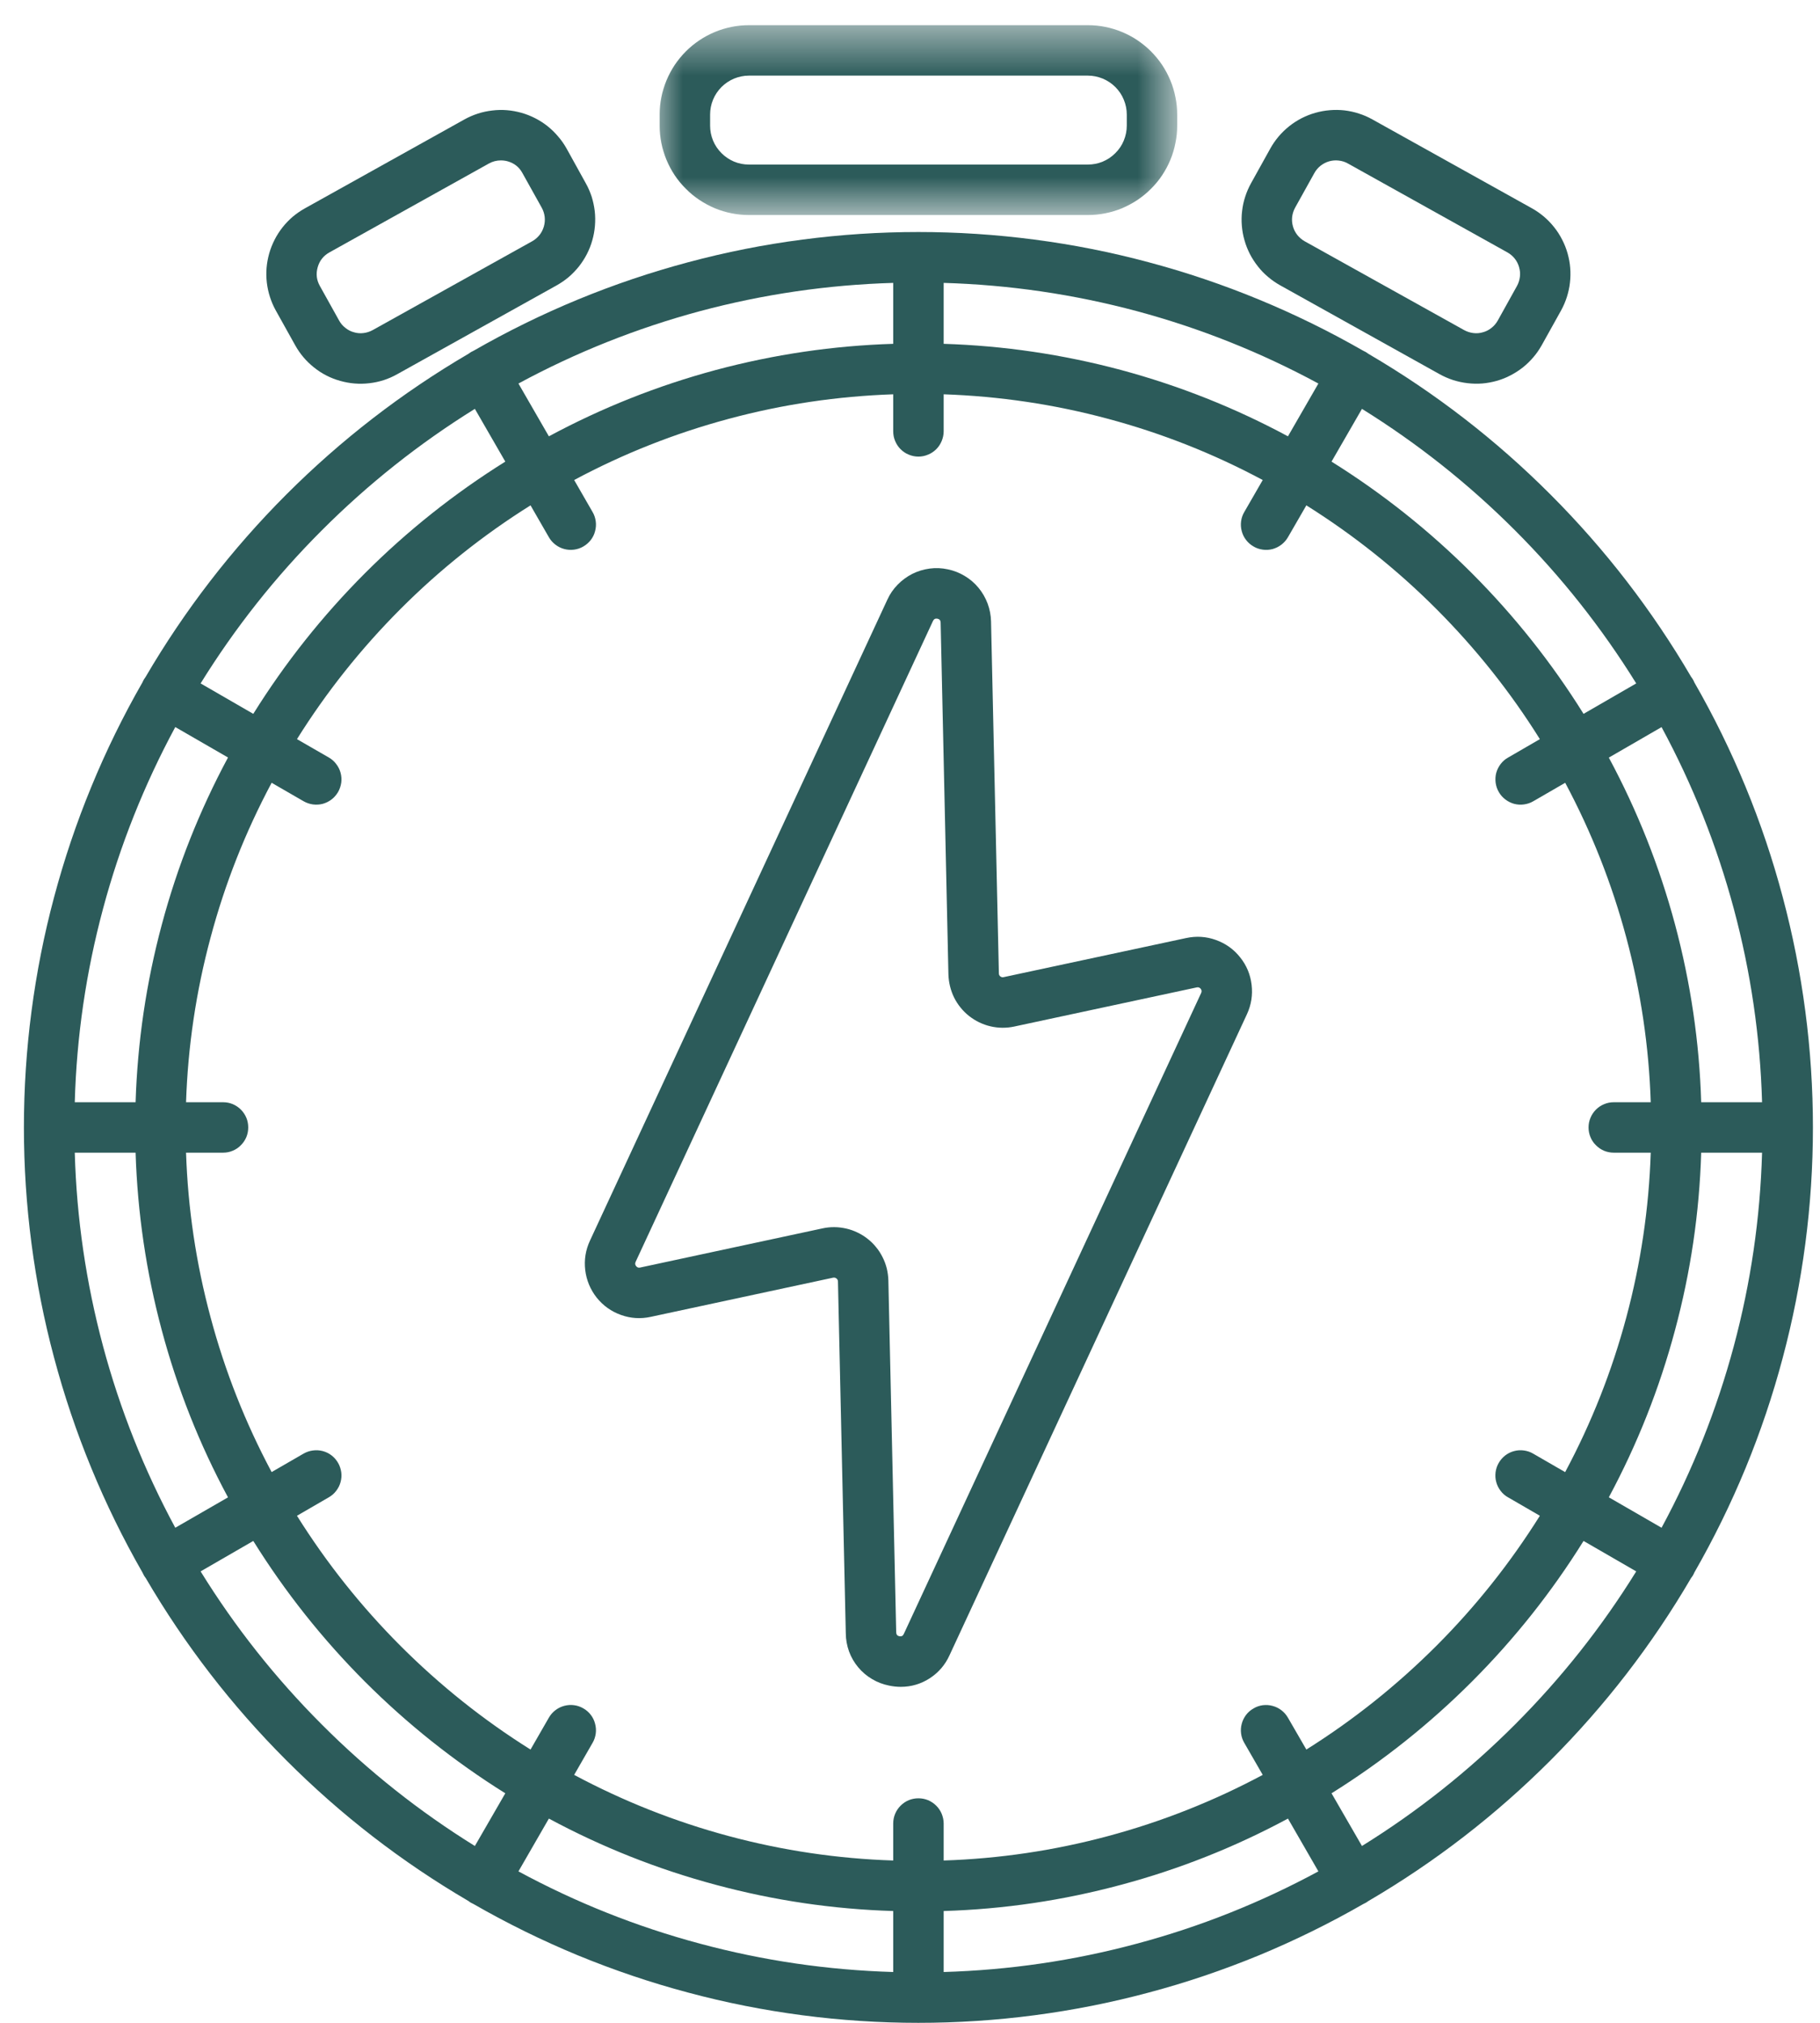
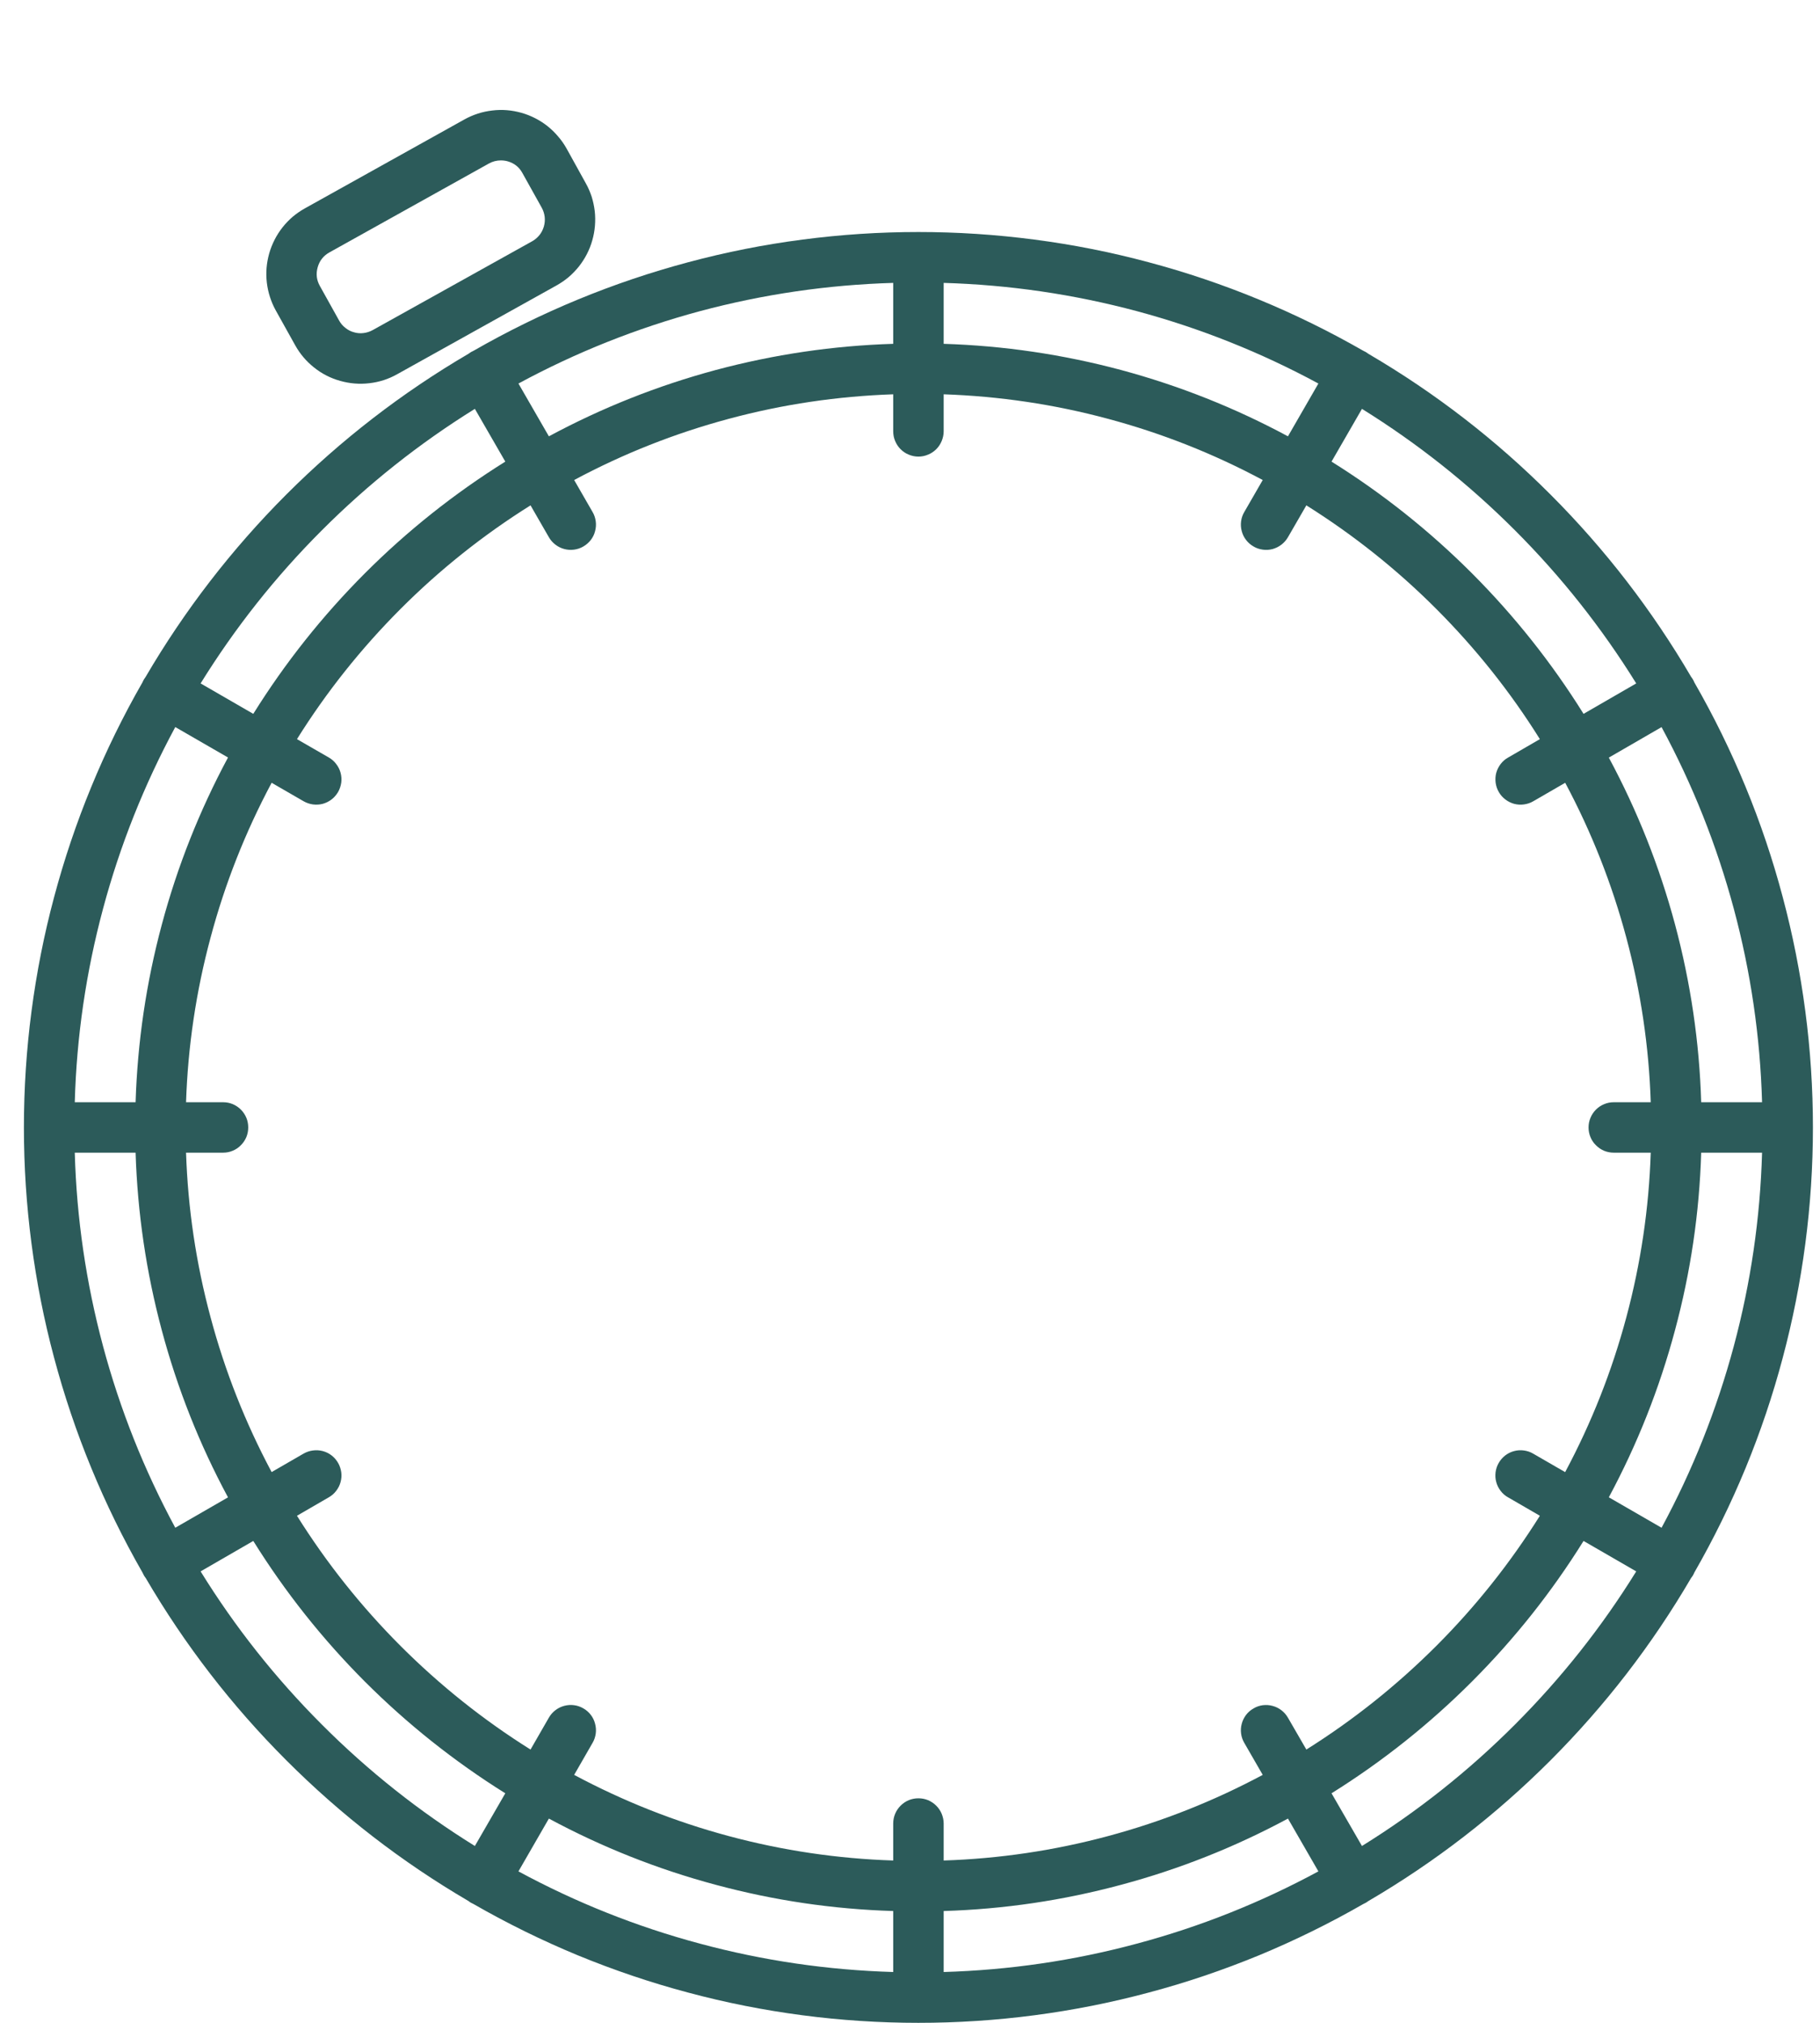
<svg xmlns="http://www.w3.org/2000/svg" width="36" height="40" viewBox="0 0 36 40" fill="none">
  <path d="M33.514 31.096C33.897 30.428 34.235 29.74 34.528 29.03C34.821 28.318 35.066 27.591 35.263 26.849C35.461 26.106 35.61 25.353 35.71 24.591C35.81 23.828 35.86 23.063 35.86 22.294C35.86 21.526 35.81 20.759 35.71 19.998C35.61 19.235 35.461 18.483 35.263 17.74C35.066 16.997 34.821 16.27 34.528 15.559C34.235 14.848 33.897 14.159 33.514 13.493C33.499 13.454 33.478 13.419 33.452 13.386C32.679 12.066 31.753 10.864 30.671 9.781C29.59 8.698 28.389 7.77 27.068 6.997C27.035 6.971 27 6.951 26.962 6.934C26.295 6.552 25.607 6.214 24.896 5.921C24.186 5.628 23.46 5.383 22.717 5.185C21.975 4.986 21.223 4.837 20.462 4.738C19.699 4.638 18.934 4.588 18.166 4.588C17.398 4.588 16.633 4.638 15.871 4.738C15.11 4.837 14.358 4.986 13.615 5.185C12.873 5.383 12.147 5.628 11.436 5.921C10.725 6.214 10.037 6.552 9.371 6.934C9.333 6.951 9.298 6.971 9.266 6.996C7.945 7.77 6.744 8.698 5.662 9.78C4.58 10.864 3.653 12.066 2.88 13.386C2.855 13.419 2.834 13.454 2.818 13.493C2.436 14.159 2.098 14.848 1.806 15.559C1.513 16.27 1.268 16.997 1.07 17.74C0.871 18.483 0.723 19.235 0.623 19.997C0.523 20.759 0.473 21.526 0.473 22.294C0.473 23.063 0.523 23.828 0.623 24.591C0.723 25.353 0.871 26.106 1.07 26.848C1.268 27.591 1.513 28.318 1.806 29.029C2.098 29.74 2.436 30.428 2.818 31.095C2.835 31.134 2.856 31.171 2.882 31.204C3.655 32.525 4.581 33.726 5.664 34.809C6.745 35.891 7.946 36.819 9.266 37.591C9.297 37.616 9.331 37.636 9.367 37.651C10.034 38.034 10.722 38.372 11.432 38.666C12.143 38.958 12.871 39.205 13.613 39.402C14.355 39.601 15.108 39.75 15.87 39.85C16.632 39.95 17.398 40 18.166 40C18.936 40 19.7 39.95 20.463 39.85C21.224 39.75 21.977 39.601 22.719 39.402C23.463 39.205 24.189 38.958 24.9 38.666C25.61 38.372 26.298 38.034 26.965 37.651C27.002 37.635 27.036 37.616 27.068 37.591C28.387 36.819 29.588 35.891 30.67 34.809C31.751 33.726 32.678 32.525 33.45 31.204C33.477 31.171 33.499 31.134 33.514 31.096ZM29.829 29.608L30.459 29.973C29.873 30.907 29.191 31.766 28.411 32.546C27.63 33.326 26.774 34.01 25.84 34.596L25.475 33.965C25.442 33.908 25.399 33.859 25.347 33.819C25.294 33.778 25.236 33.75 25.172 33.733C25.109 33.715 25.044 33.712 24.979 33.719C24.913 33.728 24.851 33.749 24.795 33.783C24.737 33.816 24.688 33.858 24.648 33.91C24.608 33.964 24.579 34.021 24.562 34.086C24.545 34.149 24.54 34.214 24.549 34.28C24.557 34.345 24.579 34.406 24.612 34.464L24.977 35.097C24.004 35.617 22.984 36.021 21.918 36.307C20.853 36.593 19.768 36.754 18.666 36.79V36.058C18.666 35.993 18.652 35.928 18.627 35.867C18.602 35.806 18.566 35.753 18.519 35.706C18.472 35.659 18.418 35.623 18.357 35.597C18.296 35.572 18.233 35.56 18.166 35.56C18.101 35.56 18.037 35.572 17.975 35.597C17.914 35.623 17.861 35.659 17.814 35.706C17.767 35.753 17.731 35.806 17.706 35.867C17.68 35.928 17.668 35.993 17.668 36.058V36.79C16.565 36.754 15.481 36.593 14.415 36.307C13.349 36.021 12.33 35.617 11.357 35.097L11.721 34.464C11.755 34.406 11.775 34.345 11.784 34.28C11.793 34.214 11.788 34.149 11.771 34.086C11.755 34.021 11.726 33.962 11.686 33.91C11.645 33.857 11.596 33.814 11.539 33.782C11.482 33.749 11.42 33.727 11.355 33.719C11.289 33.71 11.225 33.715 11.16 33.732C11.097 33.749 11.038 33.778 10.986 33.818C10.933 33.858 10.89 33.908 10.857 33.965L10.494 34.596C9.559 34.01 8.702 33.326 7.922 32.546C7.143 31.766 6.459 30.907 5.874 29.973L6.504 29.608C6.562 29.575 6.611 29.532 6.65 29.48C6.691 29.427 6.72 29.37 6.737 29.305C6.754 29.241 6.759 29.177 6.75 29.111C6.74 29.046 6.72 28.983 6.687 28.927C6.653 28.869 6.612 28.821 6.559 28.78C6.507 28.739 6.448 28.711 6.385 28.694C6.32 28.677 6.256 28.673 6.19 28.682C6.125 28.69 6.063 28.711 6.005 28.744L5.373 29.109C4.853 28.135 4.45 27.115 4.165 26.048C3.878 24.982 3.717 23.897 3.68 22.793H4.412C4.479 22.793 4.542 22.781 4.603 22.755C4.664 22.73 4.718 22.694 4.764 22.646C4.811 22.6 4.847 22.546 4.873 22.485C4.898 22.424 4.91 22.36 4.91 22.294C4.91 22.228 4.898 22.164 4.873 22.103C4.847 22.042 4.811 21.988 4.764 21.941C4.718 21.895 4.664 21.859 4.603 21.833C4.542 21.808 4.479 21.796 4.412 21.796H3.68C3.717 20.692 3.878 19.606 4.165 18.54C4.45 17.473 4.853 16.453 5.373 15.479L6.005 15.844C6.063 15.877 6.125 15.898 6.19 15.907C6.256 15.915 6.32 15.912 6.385 15.895C6.448 15.877 6.507 15.848 6.559 15.808C6.612 15.768 6.653 15.718 6.687 15.662C6.72 15.604 6.74 15.543 6.75 15.477C6.759 15.411 6.754 15.347 6.737 15.282C6.72 15.219 6.691 15.16 6.65 15.108C6.611 15.055 6.562 15.012 6.504 14.979L5.874 14.616C6.459 13.68 7.143 12.823 7.922 12.042C8.702 11.261 9.559 10.579 10.494 9.993L10.857 10.623C10.89 10.681 10.933 10.729 10.986 10.77C11.038 10.81 11.096 10.839 11.16 10.856C11.225 10.874 11.289 10.877 11.355 10.869C11.42 10.86 11.482 10.84 11.539 10.806C11.596 10.773 11.645 10.73 11.686 10.678C11.726 10.625 11.755 10.568 11.771 10.503C11.788 10.439 11.793 10.374 11.784 10.309C11.775 10.243 11.755 10.181 11.721 10.124L11.357 9.492C12.33 8.971 13.349 8.568 14.415 8.282C15.481 7.995 16.565 7.835 17.668 7.797V8.529C17.668 8.596 17.68 8.659 17.706 8.72C17.731 8.781 17.767 8.836 17.814 8.883C17.861 8.929 17.914 8.966 17.975 8.99C18.037 9.016 18.101 9.029 18.166 9.029C18.233 9.029 18.296 9.016 18.357 8.99C18.418 8.966 18.472 8.929 18.519 8.883C18.566 8.836 18.602 8.781 18.627 8.72C18.652 8.659 18.666 8.596 18.666 8.529V7.797C19.768 7.835 20.853 7.995 21.918 8.282C22.985 8.568 24.004 8.971 24.977 9.492L24.612 10.125C24.579 10.182 24.557 10.243 24.549 10.309C24.54 10.374 24.545 10.44 24.562 10.503C24.579 10.568 24.607 10.625 24.648 10.678C24.688 10.73 24.737 10.773 24.795 10.806C24.851 10.84 24.913 10.86 24.979 10.869C25.044 10.878 25.109 10.874 25.173 10.857C25.236 10.839 25.295 10.81 25.347 10.77C25.4 10.729 25.442 10.681 25.476 10.623L25.84 9.993C26.774 10.579 27.632 11.262 28.411 12.042C29.191 12.823 29.874 13.68 30.459 14.616L29.829 14.981C29.771 15.013 29.723 15.056 29.683 15.108C29.643 15.161 29.614 15.219 29.596 15.283C29.579 15.347 29.576 15.412 29.584 15.478C29.593 15.543 29.613 15.604 29.647 15.662C29.68 15.72 29.723 15.768 29.775 15.808C29.827 15.848 29.886 15.877 29.949 15.895C30.013 15.912 30.078 15.916 30.143 15.907C30.209 15.898 30.271 15.878 30.327 15.845L30.96 15.479C31.48 16.453 31.883 17.473 32.169 18.541C32.455 19.607 32.616 20.692 32.652 21.796H31.921C31.855 21.796 31.791 21.808 31.73 21.834C31.669 21.859 31.615 21.895 31.569 21.941C31.521 21.989 31.485 22.043 31.46 22.104C31.434 22.165 31.422 22.228 31.422 22.295C31.422 22.36 31.434 22.425 31.46 22.486C31.485 22.547 31.521 22.601 31.569 22.647C31.615 22.694 31.669 22.73 31.73 22.756C31.791 22.781 31.855 22.793 31.921 22.793H32.652C32.616 23.897 32.455 24.983 32.169 26.049C31.883 27.116 31.48 28.136 30.959 29.11L30.327 28.745C30.27 28.711 30.209 28.691 30.143 28.682C30.078 28.673 30.013 28.677 29.949 28.694C29.884 28.711 29.827 28.74 29.774 28.78C29.722 28.821 29.679 28.869 29.646 28.927C29.612 28.984 29.592 29.046 29.583 29.111C29.575 29.178 29.578 29.242 29.596 29.306C29.613 29.37 29.642 29.428 29.682 29.48C29.723 29.534 29.771 29.576 29.829 29.609V29.608ZM17.668 38.995C16.372 38.957 15.098 38.771 13.845 38.434C12.593 38.099 11.396 37.622 10.255 37.005L10.857 35.961C11.907 36.526 13.006 36.962 14.156 37.27C15.307 37.58 16.477 37.753 17.668 37.789V38.995ZM18.666 37.789C19.855 37.753 21.026 37.58 22.177 37.27C23.327 36.962 24.426 36.526 25.476 35.961L26.078 37.005C24.937 37.622 23.741 38.099 22.488 38.434C21.236 38.771 19.961 38.957 18.666 38.995V37.789ZM1.479 22.793H2.682C2.72 23.985 2.892 25.157 3.201 26.308C3.509 27.458 3.945 28.56 4.51 29.609L3.467 30.21C2.851 29.069 2.374 27.872 2.038 26.619C1.703 25.366 1.515 24.09 1.479 22.793ZM3.467 14.377L4.51 14.979C3.946 16.03 3.509 17.131 3.201 18.282C2.892 19.433 2.72 20.605 2.682 21.796H1.479C1.515 20.498 1.702 19.223 2.038 17.97C2.374 16.716 2.851 15.52 3.467 14.377ZM18.666 5.594C19.961 5.632 21.236 5.818 22.488 6.153C23.741 6.49 24.937 6.967 26.078 7.584L25.476 8.628C24.426 8.063 23.327 7.627 22.177 7.317C21.026 7.009 19.855 6.836 18.666 6.799V5.594ZM17.668 6.799C16.477 6.836 15.307 7.009 14.156 7.317C13.006 7.627 11.907 8.063 10.857 8.628L10.255 7.584C11.396 6.967 12.593 6.49 13.845 6.153C15.098 5.818 16.372 5.632 17.668 5.594V6.799ZM34.854 21.796H33.65C33.614 20.605 33.441 19.433 33.133 18.282C32.824 17.131 32.387 16.03 31.823 14.981L32.866 14.378C33.483 15.52 33.958 16.717 34.295 17.97C34.631 19.223 34.817 20.498 34.854 21.796ZM33.65 22.793H34.854C34.817 24.09 34.631 25.366 34.295 26.619C33.958 27.872 33.483 29.069 32.866 30.21L31.823 29.608C32.387 28.558 32.823 27.458 33.131 26.307C33.441 25.156 33.614 23.985 33.65 22.793ZM32.365 13.514L31.323 14.116C30.693 13.106 29.957 12.18 29.116 11.337C28.274 10.495 27.348 9.759 26.338 9.128L26.94 8.085C28.041 8.769 29.049 9.569 29.966 10.486C30.882 11.402 31.682 12.413 32.365 13.514ZM9.393 8.085L9.995 9.128C8.985 9.759 8.059 10.495 7.217 11.337C6.376 12.18 5.64 13.106 5.01 14.116L3.968 13.514C4.65 12.413 5.45 11.402 6.367 10.486C7.283 9.569 8.292 8.769 9.393 8.085ZM3.968 31.073L5.01 30.471C5.64 31.482 6.376 32.409 7.217 33.252C8.059 34.093 8.985 34.83 9.995 35.461L9.393 36.503C8.292 35.82 7.283 35.02 6.367 34.102C5.45 33.185 4.65 32.176 3.968 31.073ZM26.94 36.503L26.338 35.461C27.348 34.83 28.274 34.093 29.116 33.251C29.957 32.409 30.693 31.482 31.323 30.471L32.365 31.073C31.682 32.176 30.882 33.185 29.966 34.102C29.049 35.02 28.041 35.82 26.94 36.503Z" fill="#2C5B5A" />
  <mask id="mask0_4052_930" style="mask-type:luminance" maskUnits="userSpaceOnUse" x="12" y="0" width="12" height="5">
-     <path d="M12.885 0.5H23.298V4.26H12.885V0.5Z" fill="white" />
-   </mask>
+     </mask>
  <g mask="url(#mask0_4052_930)">
-     <path d="M14.815 4.252H21.517C21.634 4.252 21.749 4.241 21.863 4.218C21.976 4.196 22.087 4.162 22.194 4.118C22.301 4.072 22.403 4.018 22.499 3.954C22.596 3.889 22.685 3.816 22.767 3.733C22.849 3.652 22.923 3.563 22.987 3.466C23.051 3.37 23.106 3.268 23.15 3.161C23.195 3.053 23.228 2.943 23.25 2.829C23.274 2.714 23.285 2.6 23.285 2.484V2.267C23.285 2.151 23.274 2.035 23.25 1.921C23.228 1.808 23.195 1.698 23.15 1.59C23.106 1.483 23.051 1.381 22.987 1.284C22.923 1.188 22.849 1.099 22.767 1.016C22.685 0.934 22.596 0.862 22.499 0.796C22.403 0.732 22.301 0.677 22.194 0.633C22.087 0.588 21.976 0.555 21.863 0.532C21.749 0.509 21.634 0.498 21.517 0.498H14.815C14.7 0.498 14.585 0.509 14.47 0.532C14.358 0.555 14.247 0.588 14.139 0.633C14.032 0.677 13.931 0.732 13.835 0.796C13.737 0.862 13.648 0.934 13.567 1.016C13.484 1.099 13.411 1.188 13.346 1.284C13.282 1.381 13.228 1.483 13.183 1.59C13.139 1.698 13.105 1.808 13.082 1.921C13.059 2.035 13.048 2.151 13.048 2.267V2.484C13.048 2.6 13.059 2.714 13.082 2.829C13.105 2.943 13.139 3.053 13.183 3.161C13.228 3.268 13.282 3.37 13.346 3.466C13.411 3.563 13.484 3.652 13.567 3.733C13.648 3.816 13.737 3.889 13.835 3.954C13.931 4.018 14.032 4.072 14.139 4.118C14.247 4.162 14.358 4.196 14.47 4.218C14.585 4.241 14.7 4.252 14.815 4.252ZM14.046 2.267C14.046 2.164 14.065 2.066 14.104 1.972C14.143 1.877 14.199 1.794 14.271 1.721C14.343 1.649 14.427 1.594 14.52 1.554C14.615 1.516 14.713 1.495 14.815 1.495H21.517C21.62 1.495 21.718 1.516 21.812 1.554C21.907 1.594 21.989 1.649 22.062 1.721C22.134 1.794 22.191 1.877 22.229 1.972C22.268 2.066 22.288 2.164 22.288 2.267V2.484C22.288 2.586 22.268 2.684 22.229 2.779C22.191 2.873 22.134 2.956 22.062 3.028C21.989 3.101 21.907 3.156 21.812 3.196C21.718 3.235 21.62 3.254 21.517 3.254H14.815C14.713 3.254 14.615 3.235 14.52 3.196C14.427 3.156 14.343 3.101 14.271 3.028C14.199 2.956 14.143 2.873 14.104 2.779C14.065 2.684 14.046 2.586 14.046 2.484V2.267Z" fill="#2C5B5A" />
-   </g>
-   <path d="M25.322 5.642L28.477 7.4C28.562 7.447 28.652 7.486 28.744 7.516C28.837 7.545 28.932 7.566 29.029 7.577C29.125 7.588 29.222 7.591 29.32 7.583C29.417 7.575 29.513 7.557 29.606 7.531C29.7 7.504 29.791 7.469 29.877 7.423C29.963 7.379 30.045 7.326 30.122 7.266C30.198 7.205 30.267 7.138 30.331 7.063C30.394 6.99 30.449 6.909 30.497 6.824L30.878 6.14C30.925 6.055 30.963 5.966 30.993 5.873C31.022 5.78 31.044 5.685 31.054 5.589C31.065 5.492 31.067 5.394 31.059 5.297C31.052 5.2 31.033 5.104 31.007 5.01C30.98 4.916 30.945 4.826 30.9 4.74C30.856 4.653 30.804 4.571 30.743 4.495C30.682 4.418 30.615 4.348 30.541 4.285C30.466 4.222 30.387 4.166 30.302 4.119L27.147 2.362C27.061 2.314 26.973 2.275 26.88 2.246C26.787 2.215 26.692 2.195 26.596 2.183C26.498 2.172 26.401 2.171 26.304 2.179C26.207 2.187 26.112 2.204 26.018 2.231C25.924 2.257 25.834 2.293 25.747 2.337C25.66 2.382 25.579 2.434 25.502 2.495C25.426 2.556 25.356 2.623 25.293 2.697C25.23 2.772 25.174 2.852 25.127 2.937L24.747 3.621C24.7 3.706 24.66 3.796 24.631 3.888C24.6 3.981 24.58 4.076 24.569 4.173C24.557 4.27 24.556 4.367 24.564 4.465C24.572 4.562 24.589 4.657 24.616 4.75C24.642 4.844 24.678 4.934 24.722 5.021C24.767 5.108 24.82 5.19 24.881 5.267C24.94 5.343 25.008 5.414 25.083 5.476C25.157 5.539 25.236 5.594 25.322 5.642ZM25.618 4.106L25.998 3.423C26.029 3.366 26.071 3.318 26.121 3.277C26.172 3.238 26.228 3.208 26.291 3.19C26.353 3.173 26.416 3.167 26.48 3.175C26.545 3.182 26.606 3.201 26.662 3.233L29.817 4.991C29.873 5.023 29.922 5.063 29.962 5.114C30.002 5.165 30.031 5.221 30.048 5.284C30.066 5.346 30.072 5.409 30.064 5.473C30.056 5.538 30.037 5.599 30.006 5.655L29.626 6.339C29.594 6.395 29.553 6.444 29.503 6.483C29.452 6.524 29.395 6.554 29.333 6.57C29.271 6.589 29.208 6.594 29.143 6.586C29.079 6.578 29.019 6.559 28.962 6.528L25.807 4.771C25.75 4.739 25.702 4.697 25.662 4.648C25.622 4.597 25.592 4.54 25.575 4.478C25.557 4.415 25.552 4.352 25.559 4.288C25.567 4.224 25.587 4.163 25.618 4.106Z" fill="#2C5B5A" />
+     </g>
  <path d="M5.837 6.824C5.932 6.996 6.057 7.144 6.211 7.266C6.365 7.39 6.537 7.478 6.727 7.531C6.917 7.585 7.109 7.601 7.304 7.578C7.501 7.556 7.684 7.497 7.856 7.4L11.011 5.643C11.096 5.595 11.176 5.54 11.251 5.477C11.324 5.414 11.392 5.343 11.453 5.267C11.513 5.19 11.565 5.109 11.61 5.022C11.654 4.936 11.69 4.845 11.716 4.751C11.743 4.658 11.76 4.562 11.768 4.465C11.776 4.367 11.775 4.27 11.764 4.173C11.752 4.076 11.732 3.981 11.703 3.888C11.672 3.796 11.634 3.706 11.586 3.622L11.207 2.937C11.159 2.852 11.104 2.772 11.04 2.699C10.977 2.624 10.907 2.556 10.831 2.495C10.755 2.435 10.673 2.382 10.586 2.338C10.499 2.293 10.409 2.258 10.315 2.231C10.221 2.205 10.127 2.187 10.029 2.179C9.932 2.171 9.835 2.173 9.738 2.185C9.641 2.196 9.546 2.216 9.453 2.246C9.36 2.276 9.271 2.315 9.186 2.362L6.031 4.12C5.946 4.167 5.866 4.223 5.791 4.285C5.718 4.348 5.65 4.418 5.589 4.495C5.529 4.572 5.476 4.653 5.432 4.74C5.388 4.827 5.352 4.916 5.325 5.011C5.299 5.105 5.281 5.2 5.273 5.297C5.265 5.394 5.267 5.492 5.278 5.589C5.29 5.686 5.31 5.781 5.34 5.873C5.37 5.966 5.408 6.055 5.456 6.141L5.837 6.824ZM6.284 5.284C6.321 5.154 6.398 5.057 6.516 4.991L9.671 3.233C9.745 3.192 9.824 3.172 9.908 3.172C9.954 3.172 9.999 3.178 10.042 3.19C10.172 3.227 10.27 3.304 10.334 3.423L10.715 4.106C10.747 4.163 10.766 4.224 10.774 4.288C10.781 4.352 10.776 4.415 10.758 4.478C10.74 4.54 10.712 4.597 10.671 4.648C10.632 4.697 10.583 4.739 10.526 4.771L7.371 6.528C7.314 6.559 7.255 6.578 7.19 6.586C7.126 6.594 7.062 6.589 7 6.57C6.938 6.554 6.882 6.524 6.831 6.483C6.78 6.444 6.739 6.395 6.708 6.339L6.327 5.655C6.261 5.537 6.247 5.414 6.284 5.284Z" fill="#2C5B5A" />
-   <path d="M23.463 18.549L19.853 19.322C19.829 19.329 19.807 19.323 19.787 19.308C19.768 19.293 19.758 19.273 19.758 19.248L19.603 12.287C19.6 12.165 19.577 12.048 19.535 11.934C19.492 11.821 19.433 11.717 19.355 11.623C19.277 11.529 19.186 11.451 19.082 11.389C18.978 11.326 18.867 11.283 18.748 11.258C18.628 11.232 18.509 11.227 18.389 11.243C18.268 11.259 18.154 11.294 18.045 11.348C17.937 11.404 17.84 11.474 17.755 11.562C17.67 11.649 17.602 11.747 17.552 11.858L11.669 24.534C11.583 24.72 11.552 24.913 11.576 25.116C11.601 25.318 11.677 25.5 11.803 25.66C11.931 25.819 12.09 25.933 12.283 26.002C12.475 26.071 12.671 26.083 12.87 26.04L16.479 25.265C16.504 25.261 16.526 25.265 16.545 25.281C16.565 25.296 16.574 25.316 16.575 25.341L16.73 32.3C16.731 32.422 16.753 32.541 16.794 32.656C16.836 32.77 16.896 32.874 16.974 32.968C17.052 33.062 17.144 33.14 17.249 33.202C17.354 33.265 17.466 33.307 17.585 33.331C17.662 33.347 17.739 33.356 17.817 33.356C18.025 33.356 18.217 33.299 18.392 33.186C18.566 33.072 18.696 32.921 18.782 32.731L24.665 20.055C24.751 19.869 24.781 19.675 24.757 19.473C24.733 19.27 24.657 19.088 24.529 18.929C24.403 18.77 24.242 18.656 24.05 18.587C23.858 18.518 23.663 18.506 23.463 18.549ZM23.76 19.634L17.877 32.311C17.86 32.349 17.831 32.364 17.79 32.355C17.748 32.347 17.728 32.321 17.727 32.279L17.572 25.319C17.57 25.24 17.559 25.161 17.541 25.084C17.522 25.008 17.495 24.934 17.459 24.863C17.424 24.792 17.382 24.725 17.331 24.664C17.282 24.602 17.226 24.547 17.163 24.498C17.101 24.448 17.034 24.407 16.963 24.373C16.892 24.338 16.817 24.312 16.74 24.294C16.663 24.277 16.584 24.266 16.505 24.266C16.426 24.265 16.348 24.273 16.27 24.29L12.661 25.065C12.629 25.072 12.603 25.063 12.583 25.037C12.562 25.012 12.559 24.984 12.572 24.954L18.455 12.278C18.473 12.241 18.502 12.226 18.544 12.234C18.584 12.243 18.605 12.268 18.606 12.31L18.76 19.27C18.763 19.349 18.773 19.427 18.792 19.504C18.811 19.581 18.838 19.656 18.873 19.727C18.908 19.797 18.951 19.864 19.001 19.925C19.051 19.987 19.107 20.042 19.169 20.091C19.232 20.14 19.298 20.182 19.369 20.216C19.442 20.251 19.515 20.277 19.593 20.295C19.67 20.313 19.748 20.322 19.827 20.323C19.906 20.323 19.985 20.316 20.062 20.299L23.672 19.525C23.703 19.518 23.729 19.527 23.75 19.552C23.77 19.578 23.773 19.605 23.76 19.634Z" fill="#2C5B5A" />
</svg>